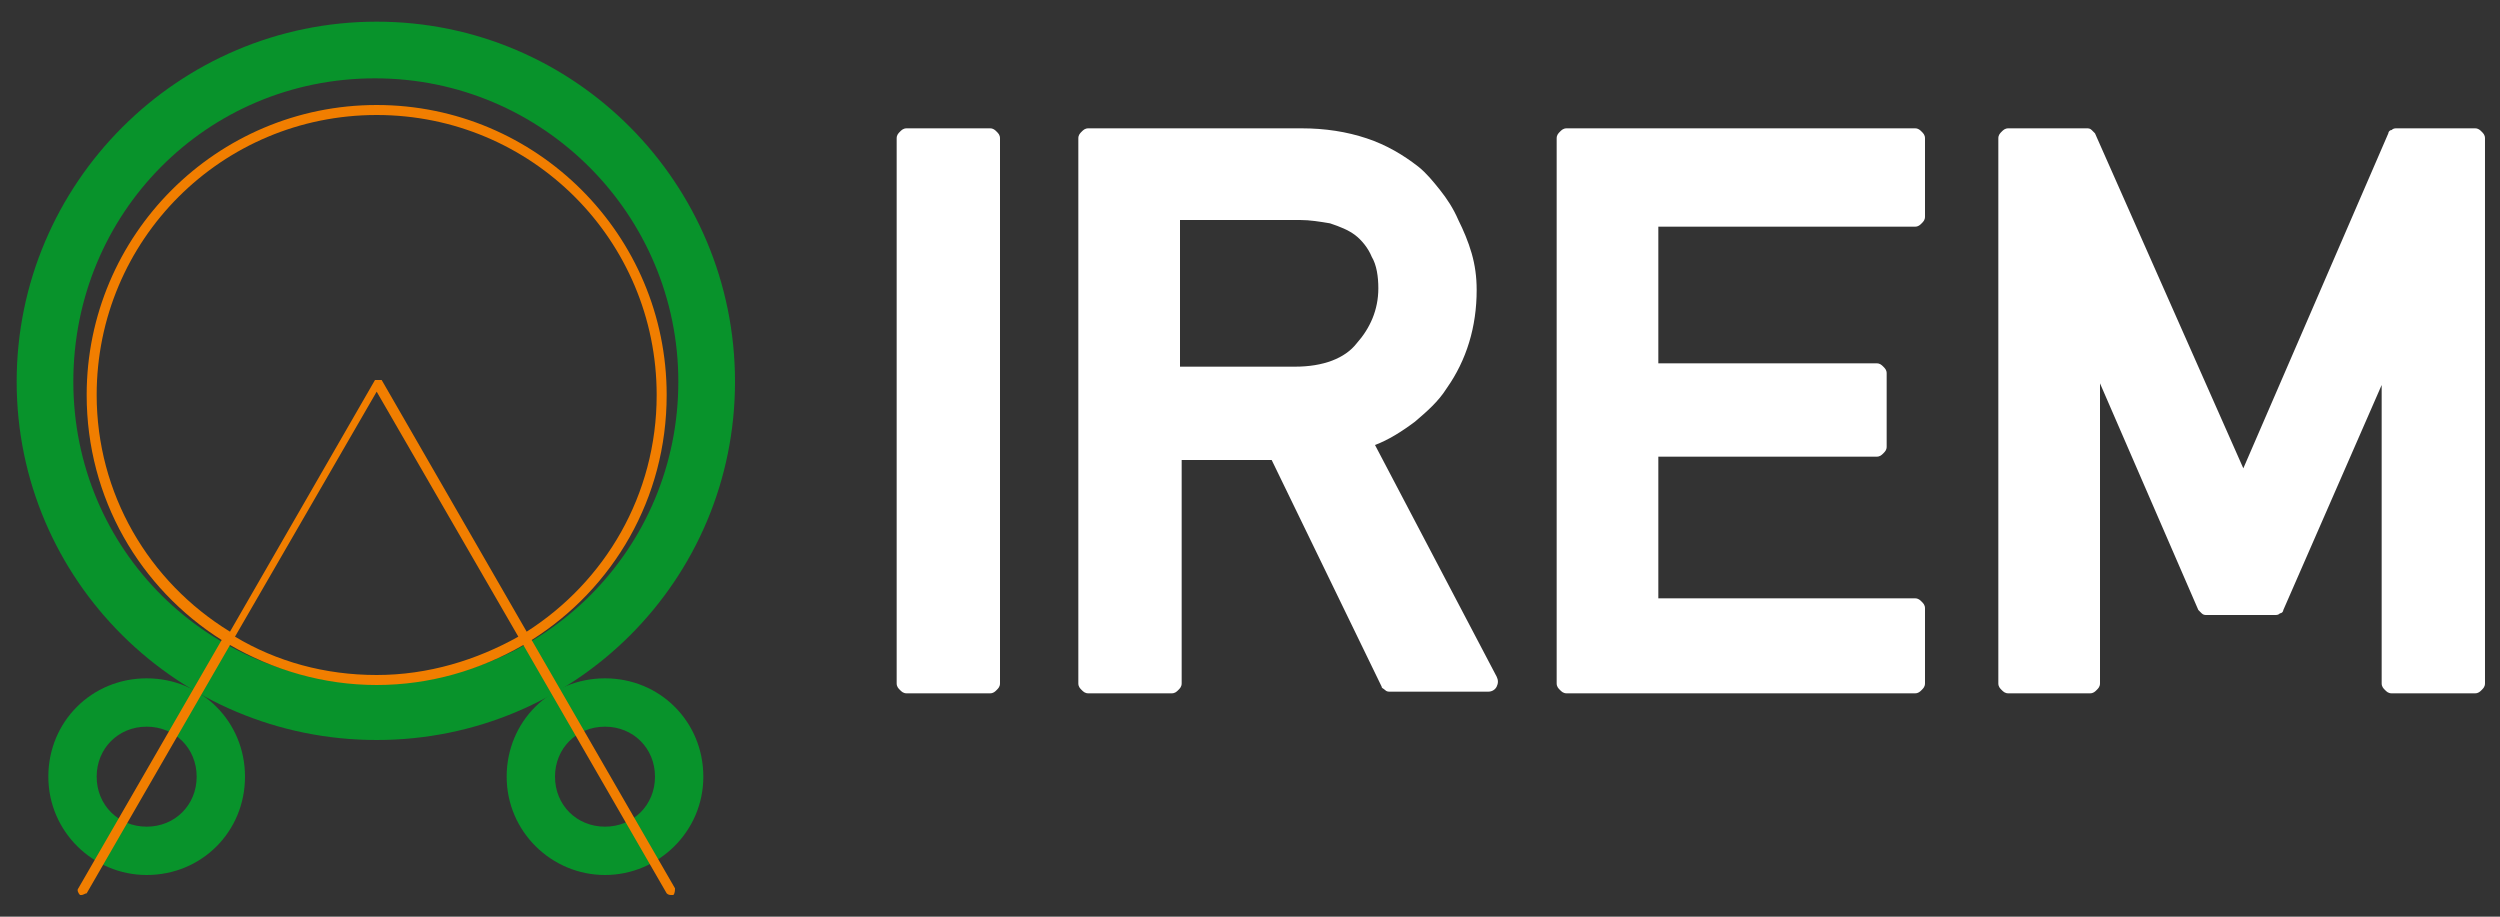
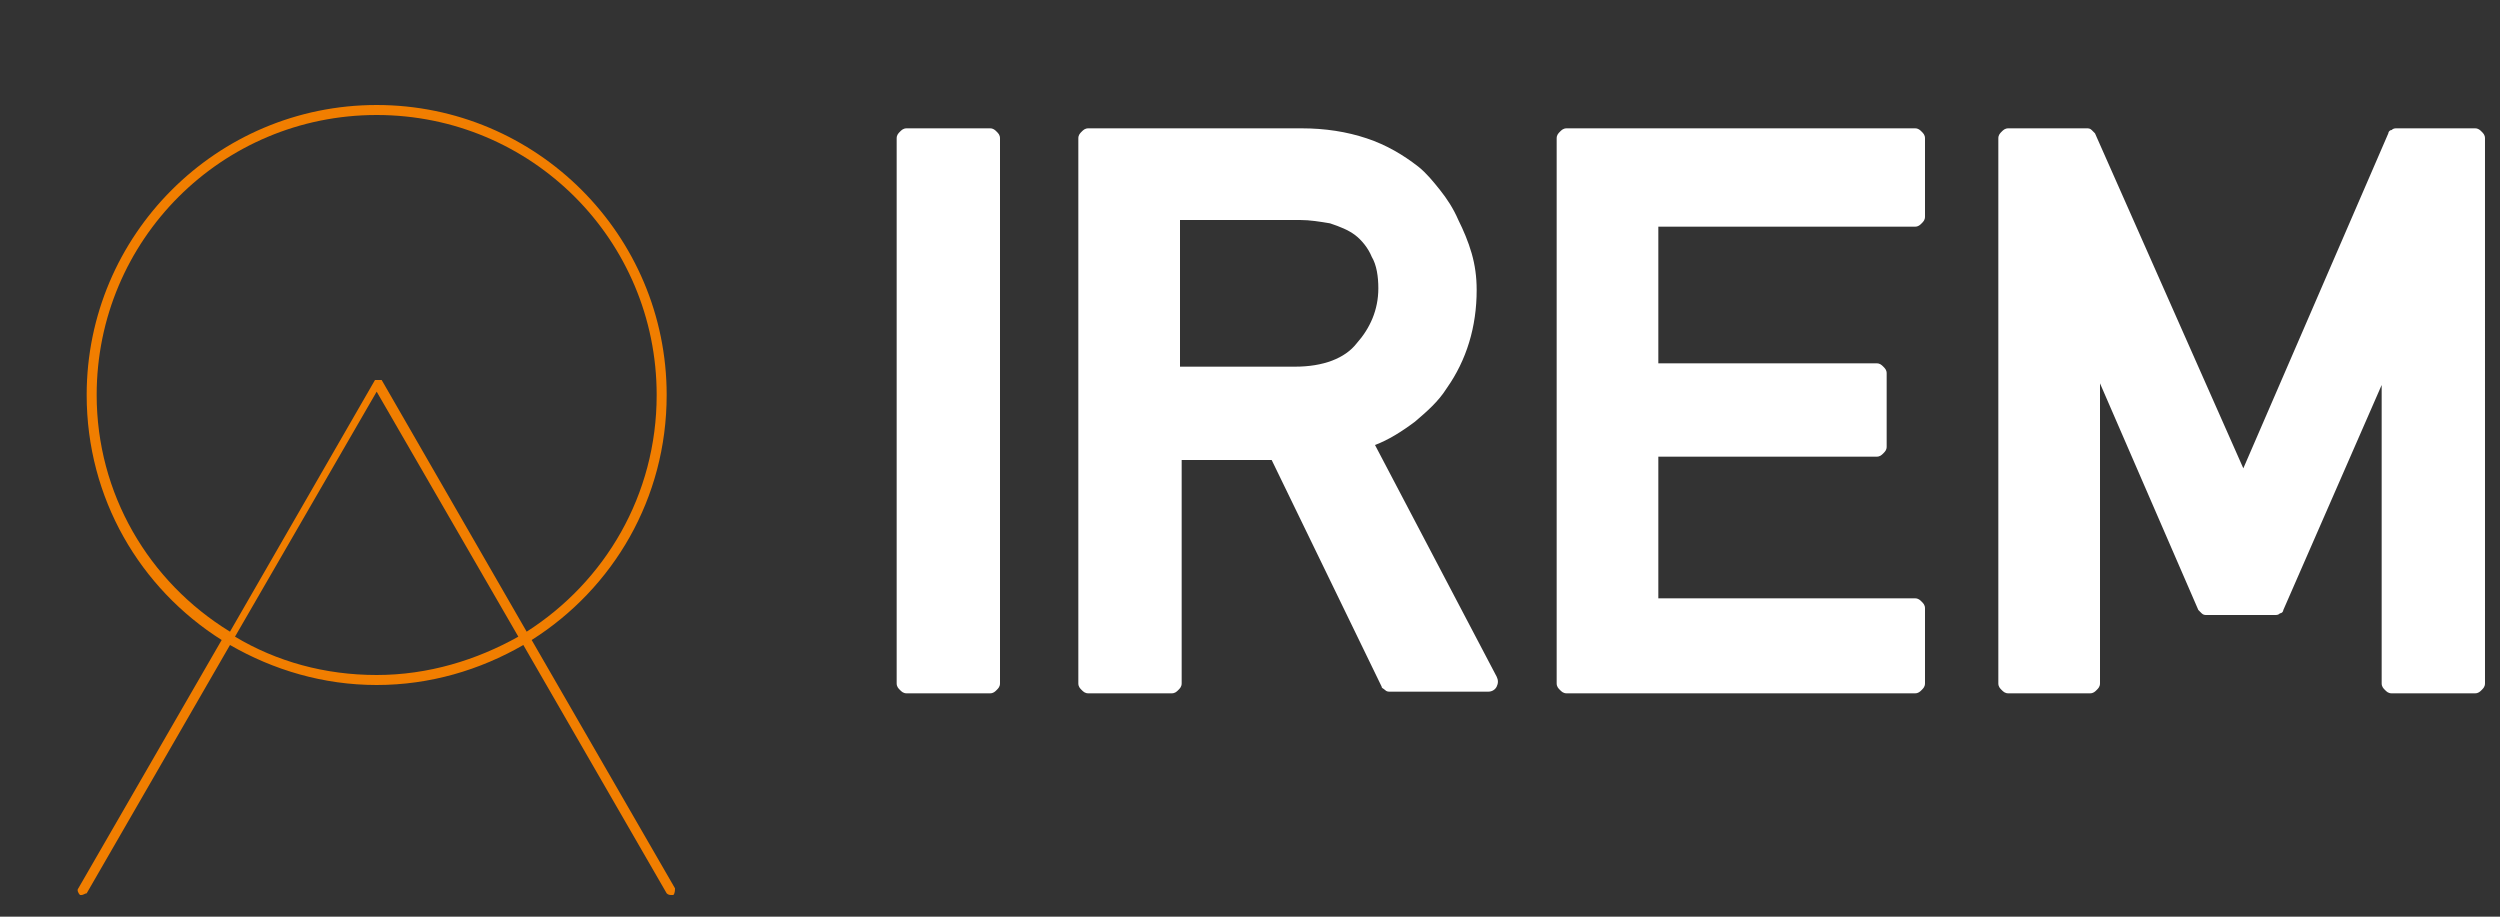
<svg xmlns="http://www.w3.org/2000/svg" version="1.1" id="Ebene_1" x="0px" y="0px" viewBox="0 0 150 55" style="enable-background:new 0 0 150 55;" xml:space="preserve">
  <rect x="0" y="0" width="150" height="55" fill="#333333" stroke="none" />
  <style type="text/css"> .st0{fill:#FFFFFF;} .st1{fill:#08932B;} .st2{fill:#F17E00;} </style>
  <g>
    <path class="st0" d="M54.4,41.6c-0.2,0-0.3-0.1-0.4-0.2c-0.1-0.1-0.2-0.2-0.2-0.4V8.3c0-0.2,0.1-0.3,0.2-0.4 c0.1-0.1,0.2-0.2,0.4-0.2h5c0.2,0,0.3,0.1,0.4,0.2C59.9,8,60,8.1,60,8.3V41c0,0.2-0.1,0.3-0.2,0.4c-0.1,0.1-0.2,0.2-0.4,0.2H54.4z M65.3,41.6c-0.2,0-0.3-0.1-0.4-0.2c-0.1-0.1-0.2-0.2-0.2-0.4V8.3c0-0.2,0.1-0.3,0.2-0.4c0.1-0.1,0.2-0.2,0.4-0.2h12.8 c1.4,0,2.7,0.2,3.9,0.6c1.2,0.4,2.2,1,3.1,1.7c0.5,0.4,0.9,0.9,1.3,1.4s0.8,1.1,1.1,1.8c0.3,0.6,0.6,1.3,0.8,2 c0.2,0.7,0.3,1.4,0.3,2.2c0,2.2-0.6,4.2-1.8,5.9h0c-0.5,0.8-1.2,1.4-1.9,2c-0.8,0.6-1.6,1.1-2.4,1.4l7.3,13.9 c0.1,0.2,0.1,0.4,0,0.6c-0.1,0.2-0.3,0.3-0.5,0.3h-5.9c-0.1,0-0.2,0-0.3-0.1c-0.1-0.1-0.2-0.1-0.2-0.2l-6.6-13.6h-5.4V41 c0,0.2-0.1,0.3-0.2,0.4c-0.1,0.1-0.2,0.2-0.4,0.2H65.3z M70.8,13.2v8.8h6.9c1.7,0,3-0.5,3.7-1.4c0.8-0.9,1.3-2,1.3-3.3 c0-0.7-0.1-1.4-0.4-1.9c-0.2-0.5-0.6-1-1-1.3c-0.4-0.3-0.9-0.5-1.5-0.7c-0.6-0.1-1.2-0.2-1.8-0.2H70.8z M94,41.6 c-0.2,0-0.3-0.1-0.4-0.2c-0.1-0.1-0.2-0.2-0.2-0.4V8.3c0-0.2,0.1-0.3,0.2-0.4c0.1-0.1,0.2-0.2,0.4-0.2h20.9c0.2,0,0.3,0.1,0.4,0.2 c0.1,0.1,0.2,0.2,0.2,0.4V13c0,0.2-0.1,0.3-0.2,0.4c-0.1,0.1-0.2,0.2-0.4,0.2H99.5v8.2h13.1c0.2,0,0.3,0.1,0.4,0.2 c0.1,0.1,0.2,0.2,0.2,0.4v4.4c0,0.2-0.1,0.3-0.2,0.4c-0.1,0.1-0.2,0.2-0.4,0.2H99.5v8.5h15.4c0.2,0,0.3,0.1,0.4,0.2 c0.1,0.1,0.2,0.2,0.2,0.4V41c0,0.2-0.1,0.3-0.2,0.4c-0.1,0.1-0.2,0.2-0.4,0.2H94z M120.5,41.6c-0.2,0-0.3-0.1-0.4-0.2 c-0.1-0.1-0.2-0.2-0.2-0.4V8.3c0-0.2,0.1-0.3,0.2-0.4c0.1-0.1,0.2-0.2,0.4-0.2h4.7c0.1,0,0.2,0,0.3,0.1c0.1,0.1,0.2,0.2,0.2,0.2 l8.9,20.1l8.7-20.1c0-0.1,0.1-0.2,0.2-0.2c0.1-0.1,0.2-0.1,0.3-0.1h4.7c0.2,0,0.3,0.1,0.4,0.2c0.1,0.1,0.2,0.2,0.2,0.4V41 c0,0.2-0.1,0.3-0.2,0.4c-0.1,0.1-0.2,0.2-0.4,0.2h-5c-0.2,0-0.3-0.1-0.4-0.2c-0.1-0.1-0.2-0.2-0.2-0.4V23.1L137,36.6 c0,0.1-0.1,0.2-0.2,0.2c-0.1,0.1-0.2,0.1-0.3,0.1h-4.1c-0.1,0-0.2,0-0.3-0.1c-0.1-0.1-0.2-0.2-0.2-0.2L126,23v18 c0,0.2-0.1,0.3-0.2,0.4c-0.1,0.1-0.2,0.2-0.4,0.2H120.5z" />
    <g>
-       <path class="st1" d="M8.8,52.5c-3.2,0-5.9-2.6-5.9-5.9s2.6-5.9,5.9-5.9s5.9,2.6,5.9,5.9S12.1,52.5,8.8,52.5z M11.8,46.6 c0-1.7-1.3-3-3-3s-3,1.3-3,3s1.3,3,3,3S11.8,48.3,11.8,46.6z" />
-       <path class="st1" d="M36.3,52.5c-3.2,0-5.9-2.6-5.9-5.9s2.6-5.9,5.9-5.9s5.9,2.6,5.9,5.9S39.5,52.5,36.3,52.5z M39.3,46.6 c0-1.7-1.3-3-3-3s-3,1.3-3,3s1.3,3,3,3S39.3,48.3,39.3,46.6z" />
-       <path class="st1" d="M22.6,44.4C10.7,44.4,1,34.8,1,22.9S10.7,1.3,22.6,1.3S44.1,11,44.1,22.9S34.5,44.4,22.6,44.4z M40.7,22.9 c0-10-8.1-18.2-18.2-18.2S4.4,12.8,4.4,22.9S12.5,41,22.6,41S40.7,32.9,40.7,22.9z" />
      <path class="st2" d="M40.5,53.3l-8.6-14.9c4.9-3.1,8.1-8.5,8.1-14.7c0-9.6-7.8-17.4-17.4-17.4S5.2,14.1,5.2,23.7 c0,6.2,3.2,11.6,8.1,14.7L4.7,53.3c-0.1,0.1,0,0.3,0.1,0.4c0,0,0.1,0,0.1,0c0.1,0,0.2-0.1,0.3-0.1l8.6-14.9 c2.6,1.5,5.6,2.4,8.8,2.4c3.2,0,6.2-0.9,8.8-2.4l8.6,14.9c0.1,0.1,0.2,0.1,0.3,0.1c0,0,0.1,0,0.1,0C40.5,53.6,40.5,53.4,40.5,53.3 z M5.8,23.7c0-9.3,7.5-16.8,16.8-16.8s16.8,7.5,16.8,16.8c0,6-3.1,11.2-7.8,14.2l-8.7-15.1c0,0,0,0,0,0c0,0,0,0,0,0c0,0,0,0,0,0 c0,0,0,0,0,0c0,0,0,0,0,0c0,0,0,0-0.1,0c0,0,0,0-0.1,0c0,0,0,0-0.1,0c0,0,0,0-0.1,0c0,0,0,0,0,0c0,0,0,0,0,0c0,0,0,0,0,0 c0,0,0,0,0,0c0,0,0,0,0,0l-8.7,15.1C8.9,34.9,5.8,29.6,5.8,23.7z M22.6,40.5c-3.1,0-6-0.8-8.5-2.3l8.5-14.7l8.5,14.7 C28.6,39.6,25.7,40.5,22.6,40.5z" />
    </g>
  </g>
</svg>